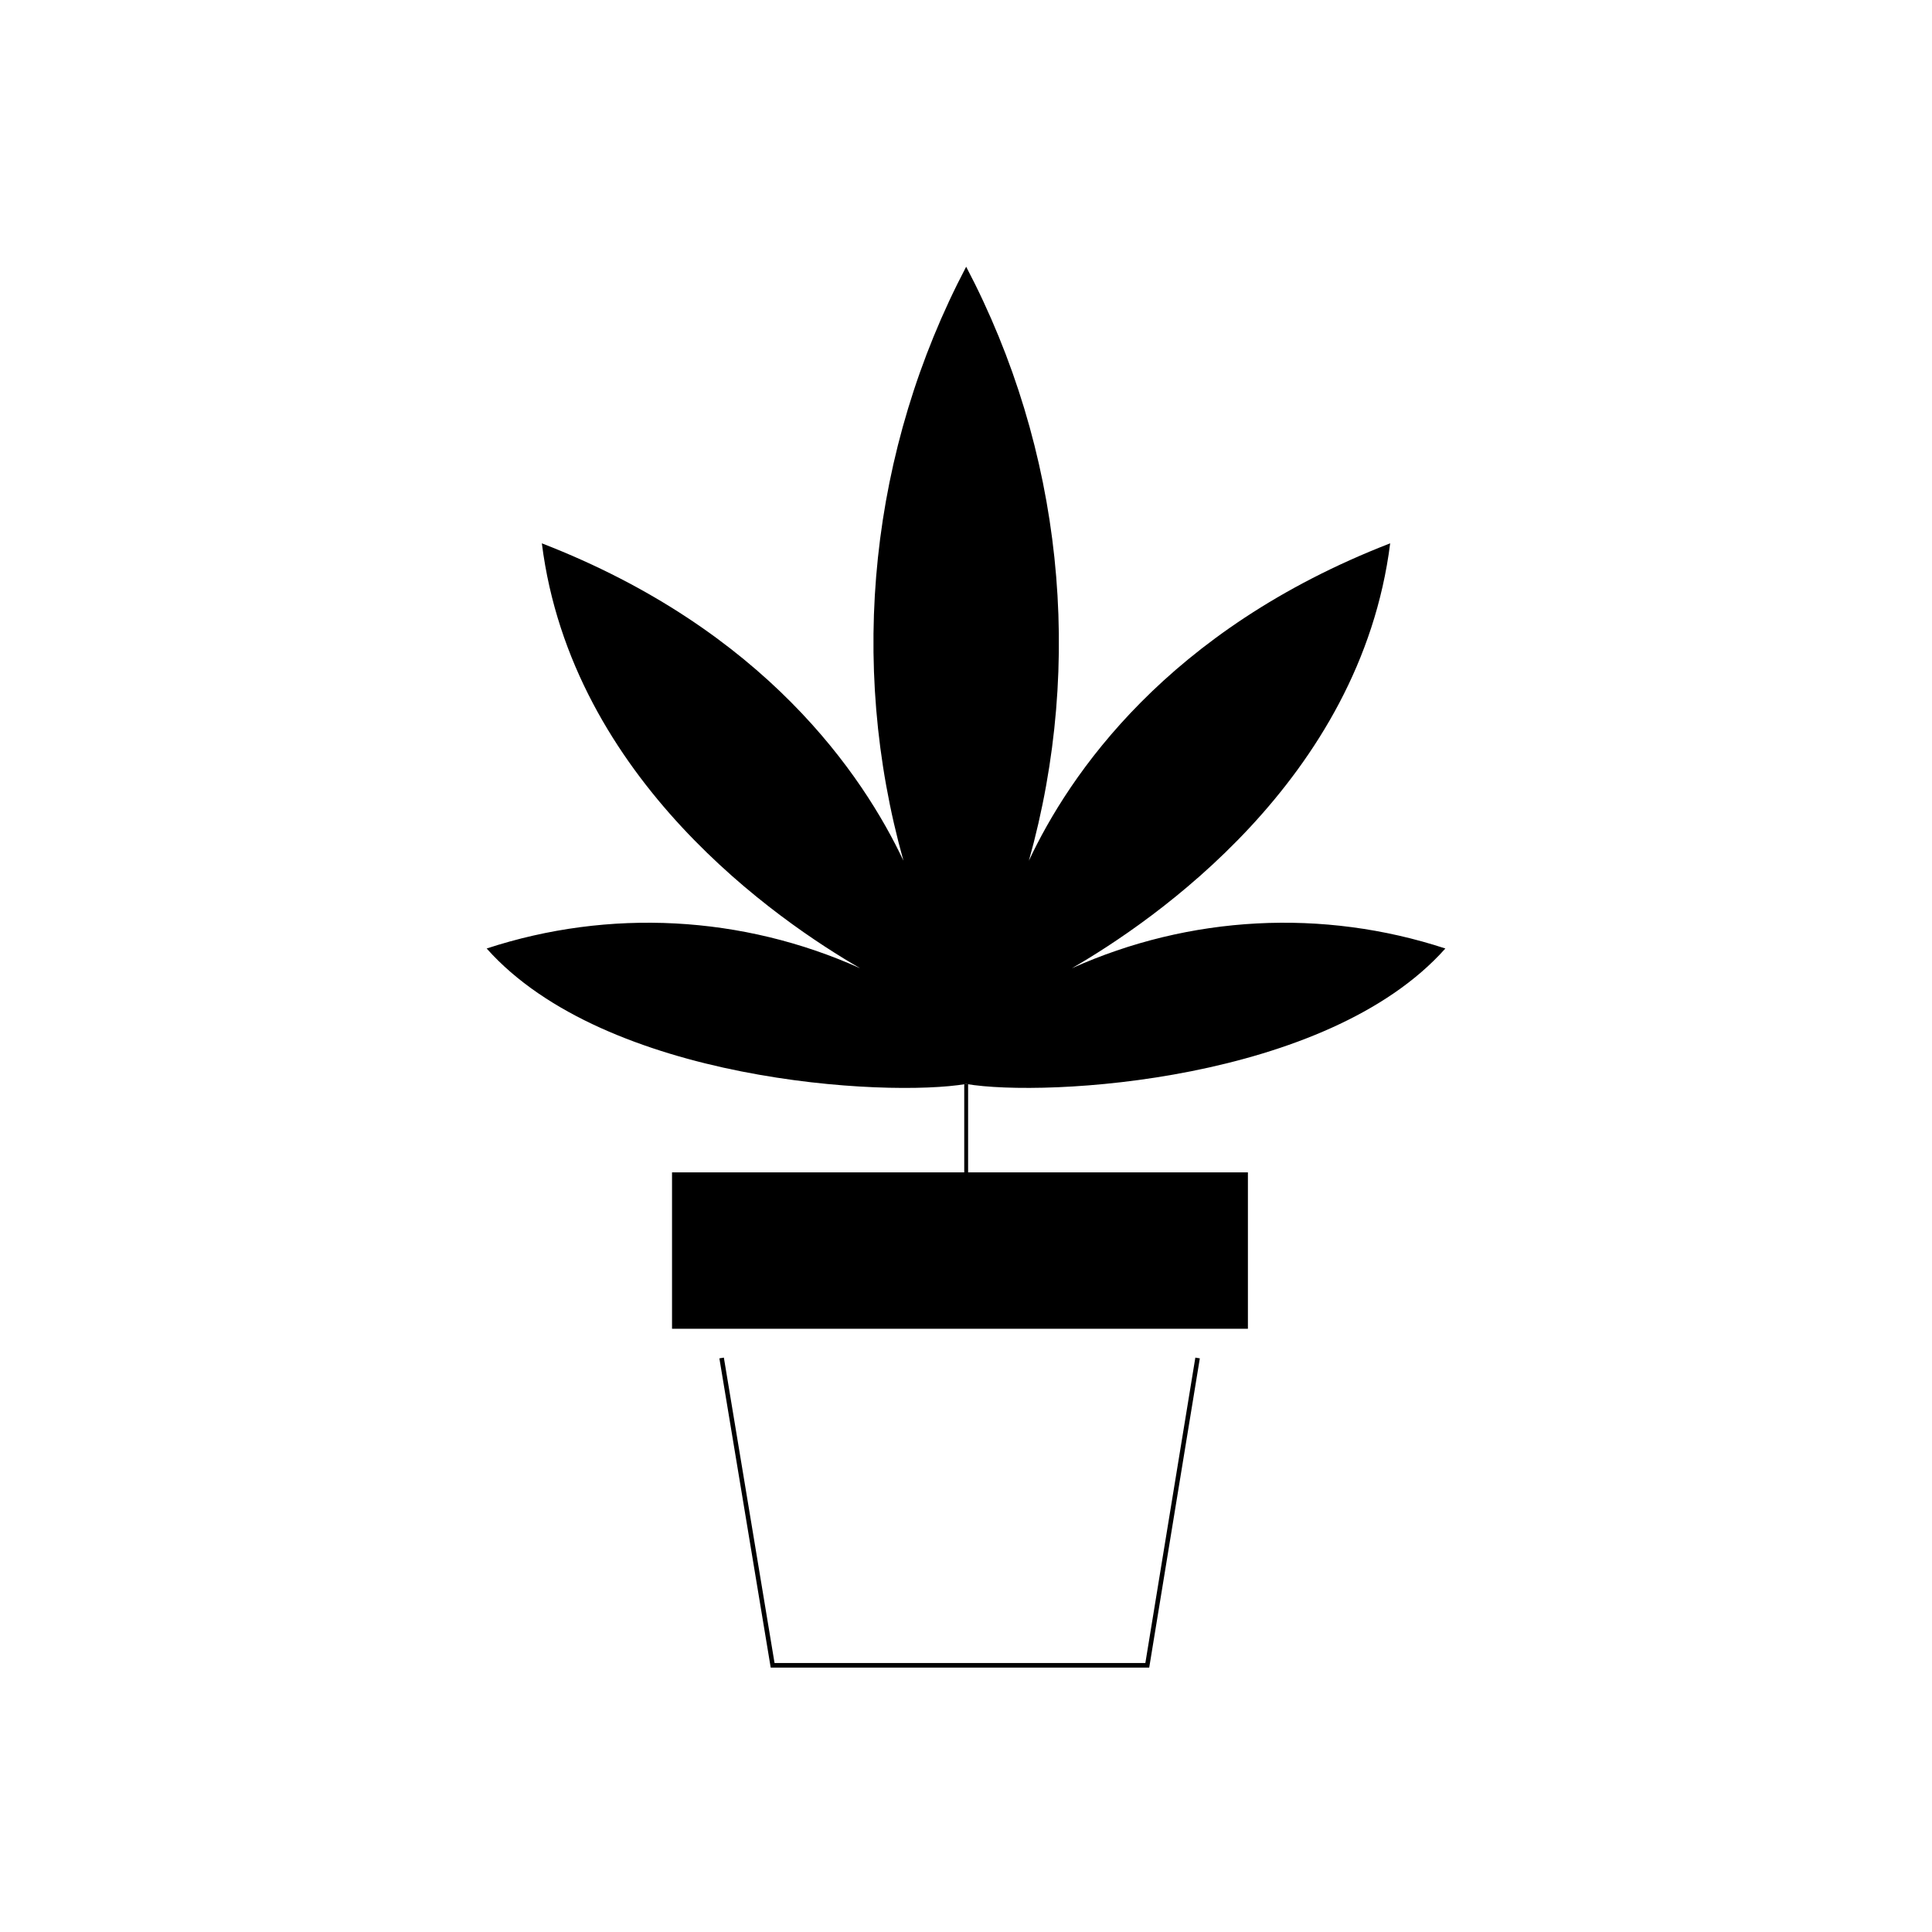
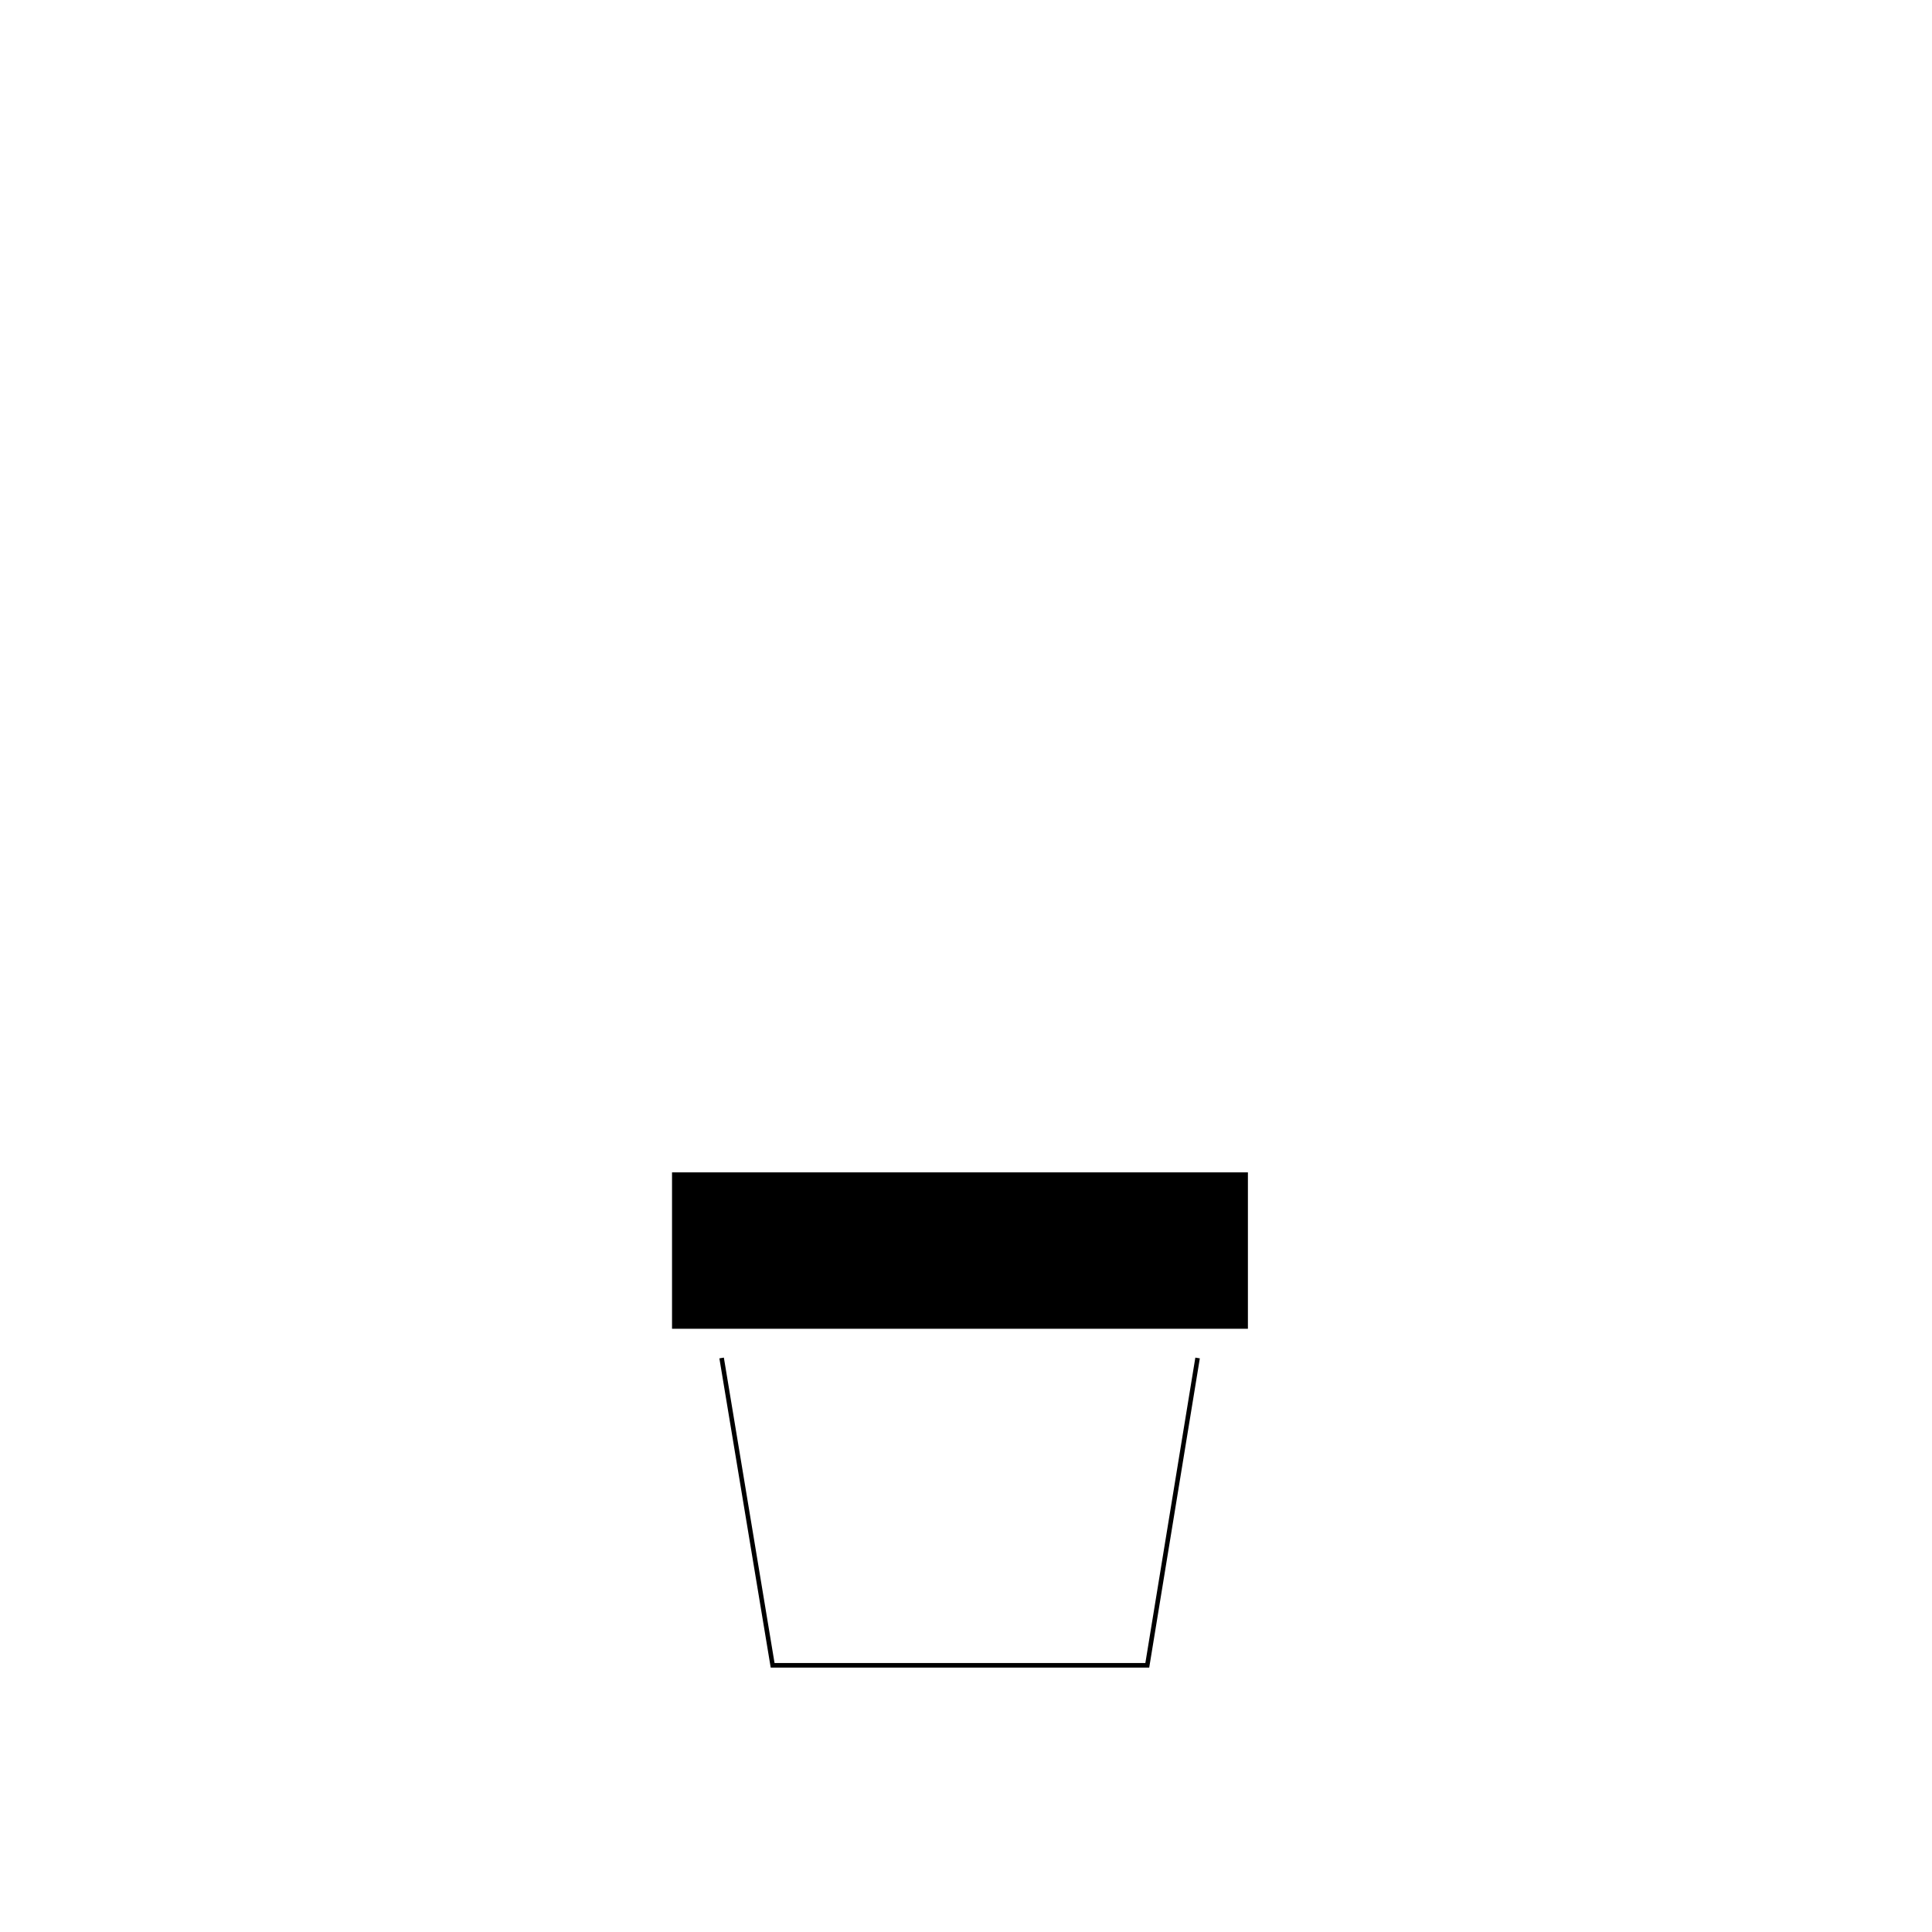
<svg xmlns="http://www.w3.org/2000/svg" id="Layer_1" viewBox="0 0 850.39 850.39">
  <defs>
    <style>.cls-1{stroke-width:1.7px;}.cls-1,.cls-2{fill:none;stroke:#000;stroke-miterlimit:10;}.cls-2{stroke-width:2px;}.cls-3{stroke-width:0px;}</style>
  </defs>
-   <line class="cls-1" x1="425.27" y1="552.76" x2="425.27" y2="477.12" />
-   <path class="cls-3" d="m425.27,477.12c34.92,5.94,158.74-.97,210.92-59.63-53.97-17.7-112.6-14.6-164.4,8.7,35.61-20.57,126.99-82.82,140.11-187.04-98.28,38.1-141.35,102.01-159.02,139.69,24.52-87.48,14.64-181.02-27.61-261.44-42.25,80.42-52.13,173.97-27.61,261.44-17.81-37.68-60.87-101.59-159.16-139.69,13.11,104.22,104.49,166.47,140.11,187.04-51.8-23.3-110.43-26.4-164.4-8.7,52.32,58.8,176.13,65.57,211.06,59.63" />
  <polyline class="cls-3" points="386.12 584.87 549.28 584.87 549.28 516.03 295.8 516.03 295.8 584.87" />
  <polyline class="cls-2" points="527.13 597.73 504.99 733 340.08 733 317.63 597.73" />
</svg>